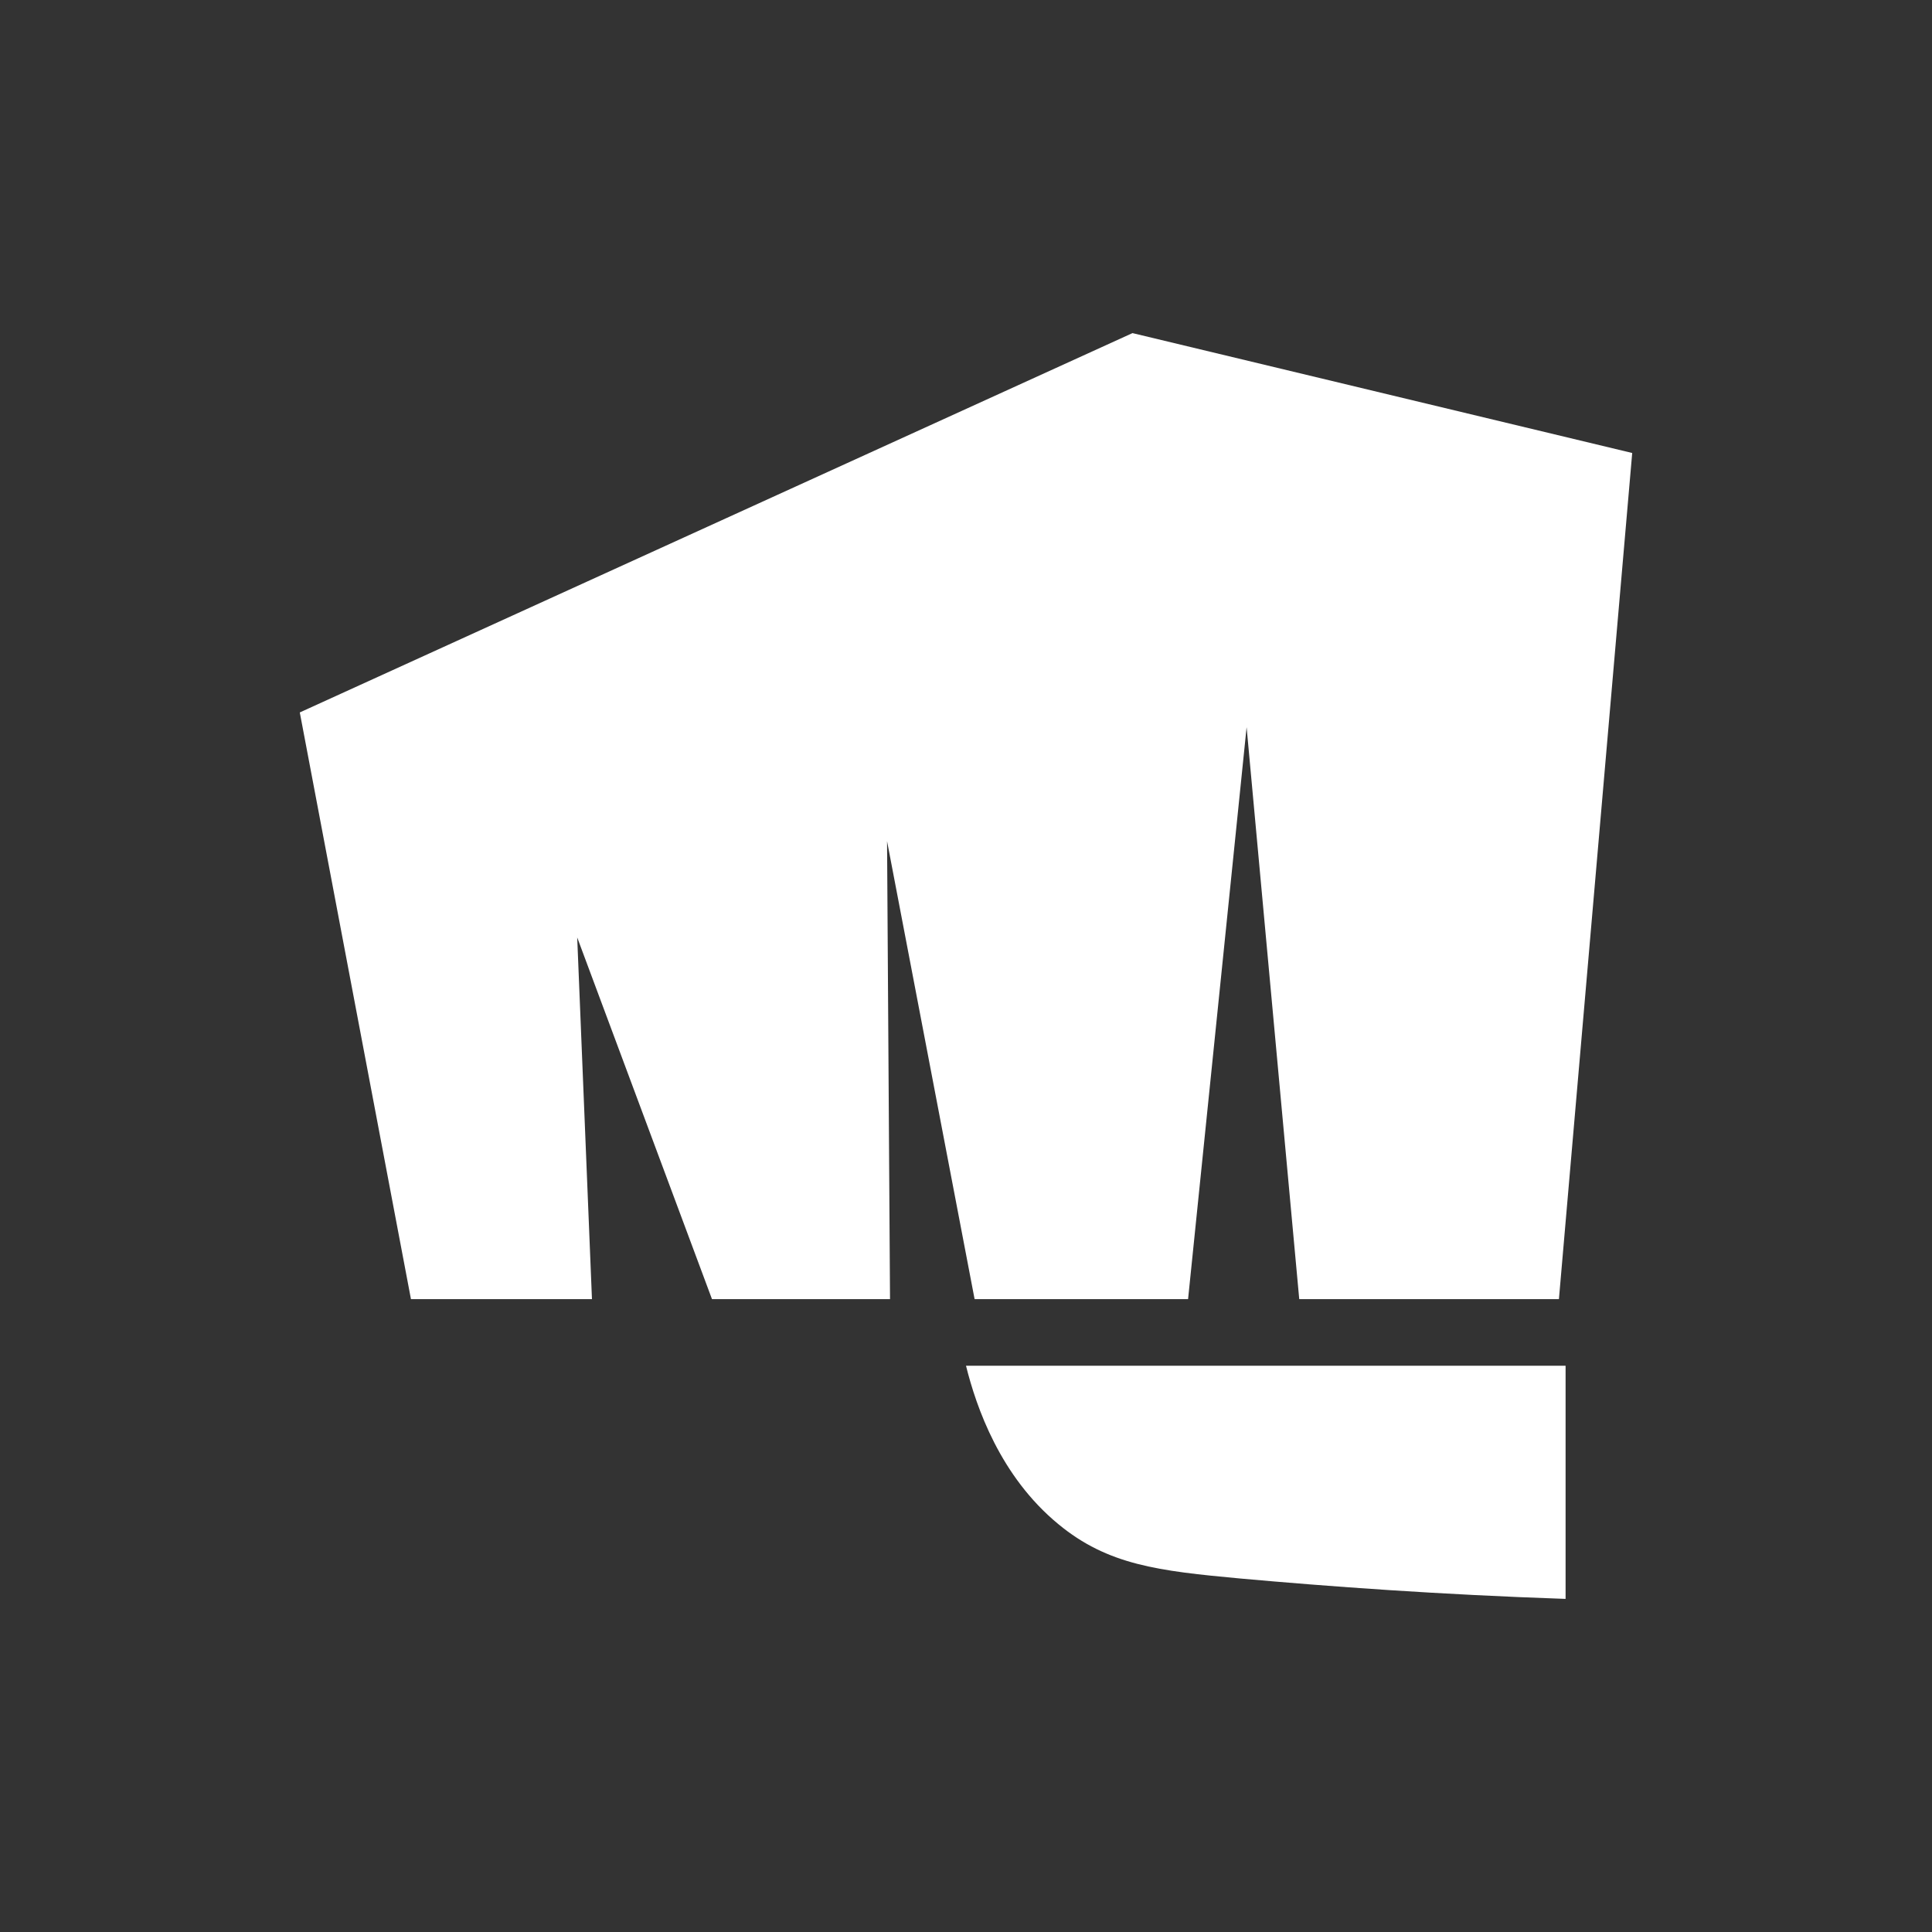
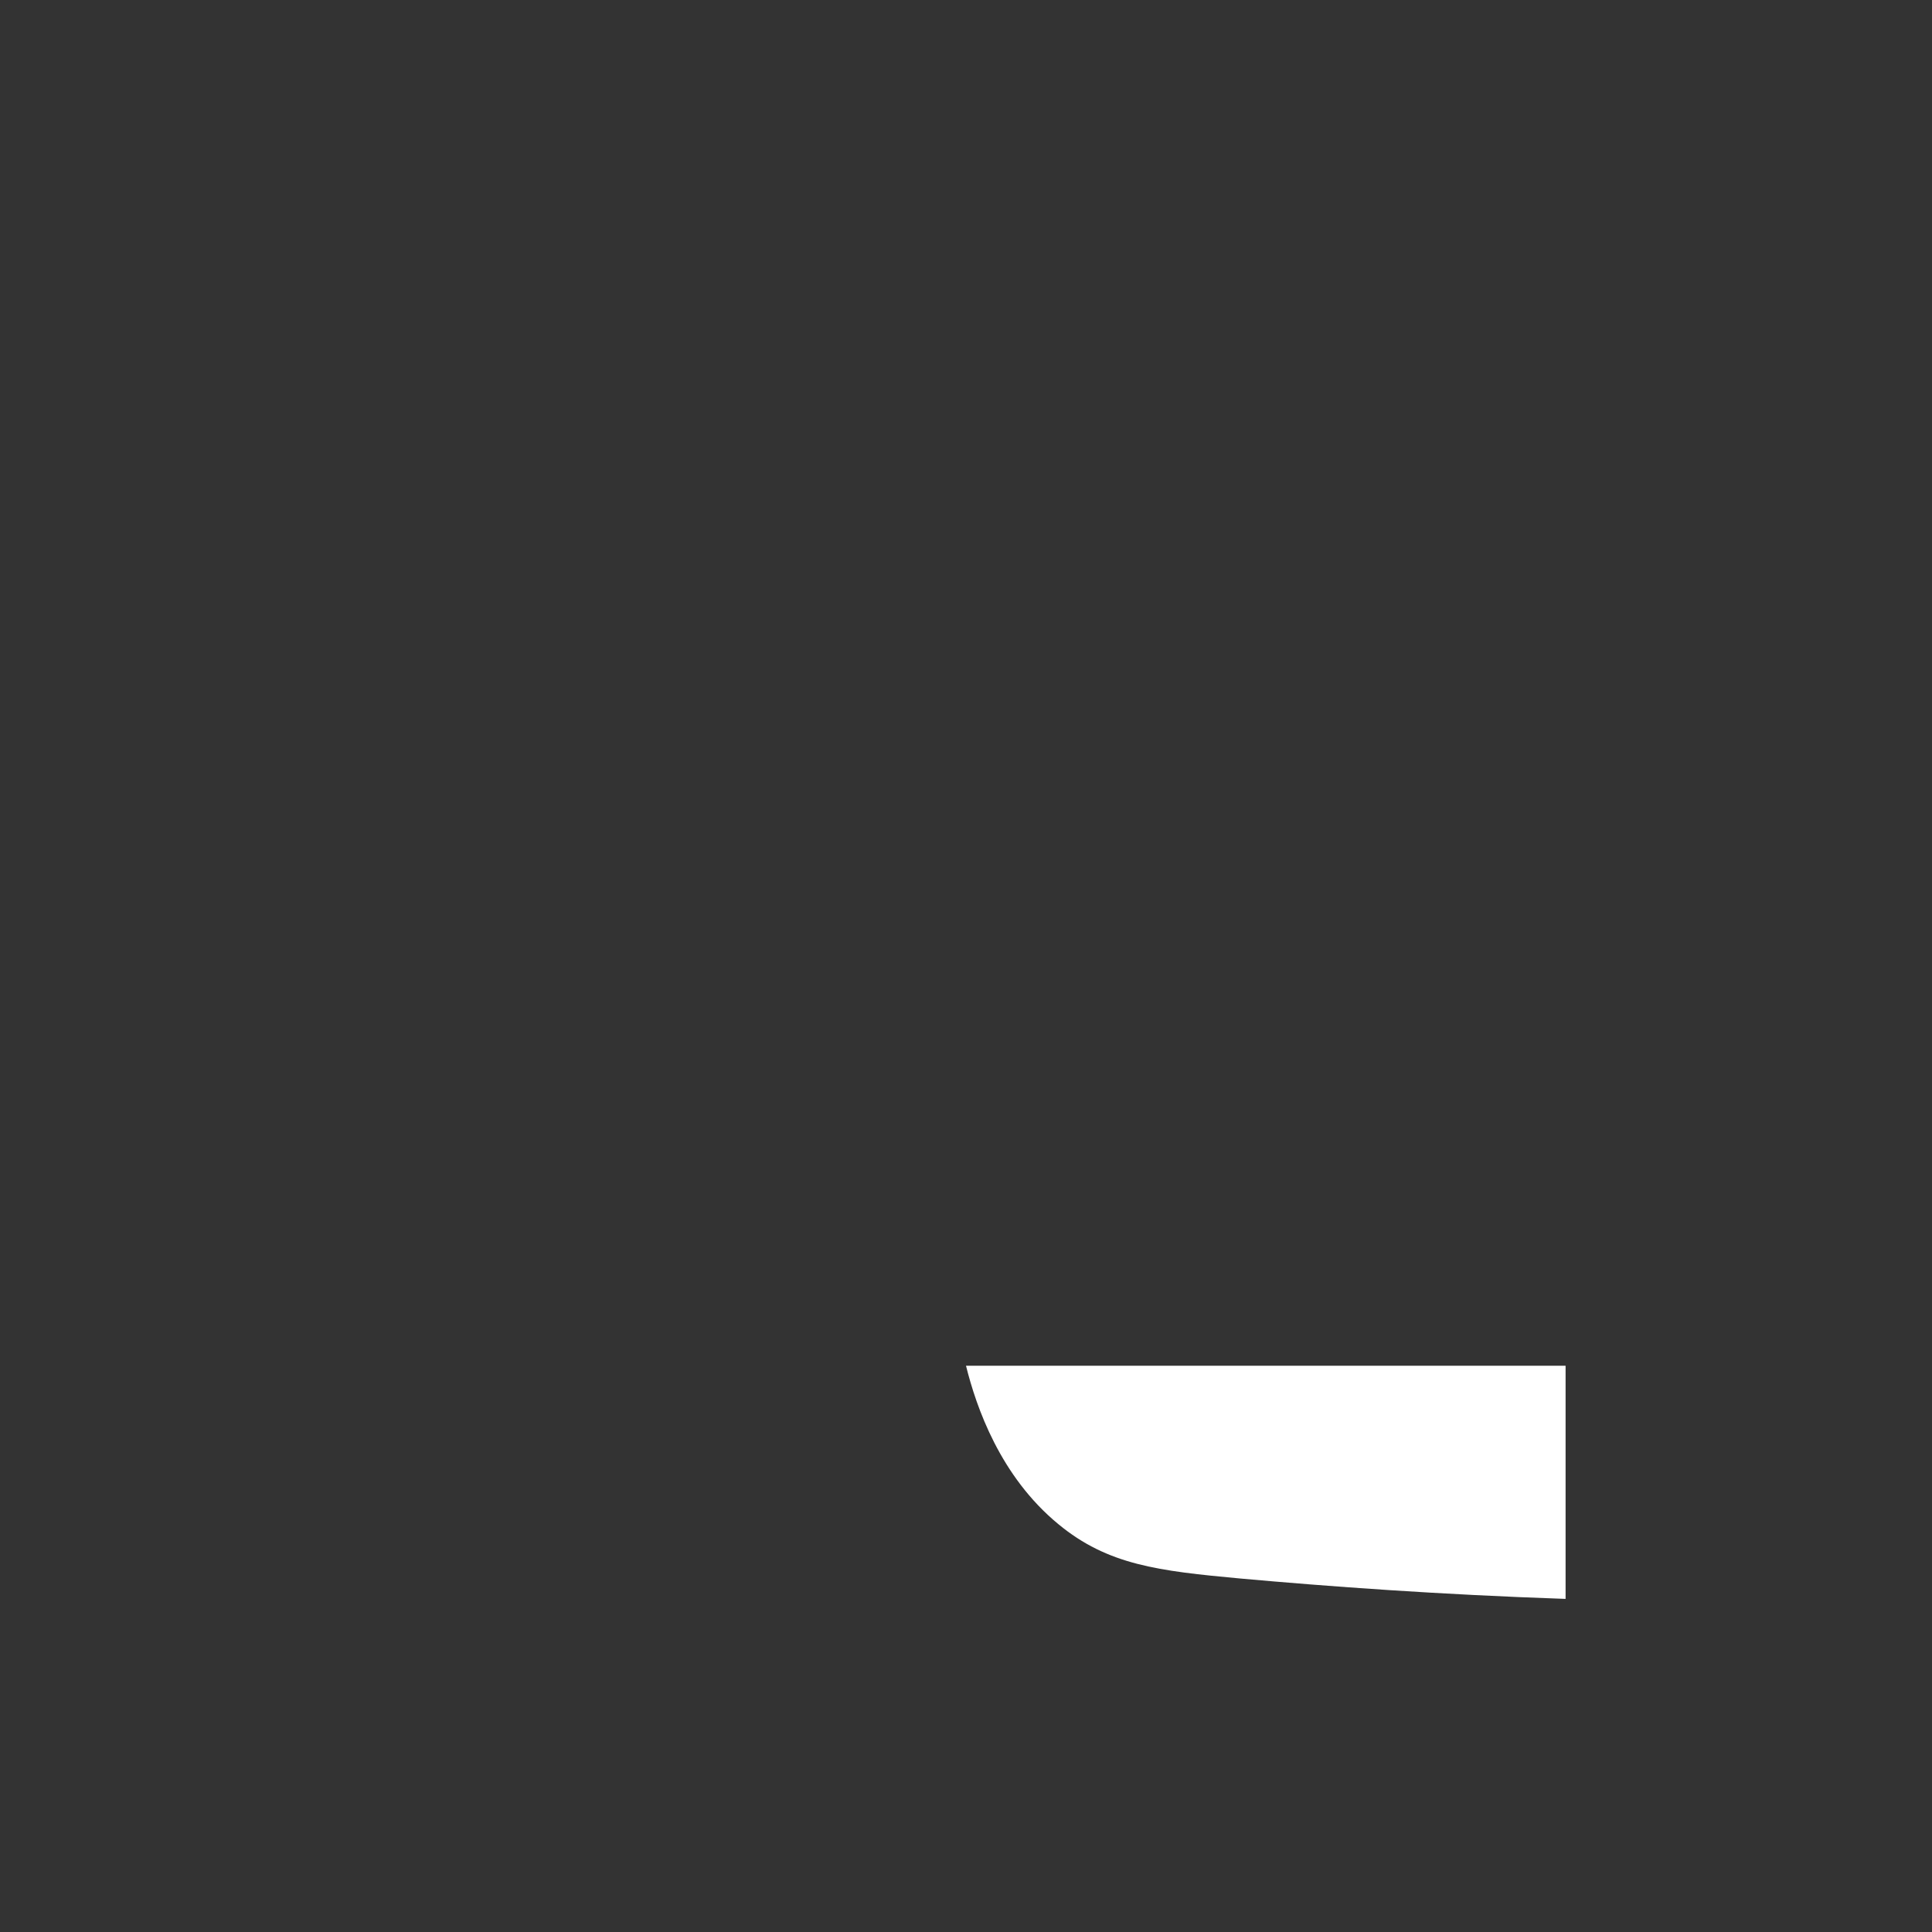
<svg xmlns="http://www.w3.org/2000/svg" width="58" height="58" viewBox="0 0 58 58" fill="none">
  <rect x="0" y="0" width="58" height="58" fill="#333333" stroke="none" />
-   <path d="M9 21.388L33.998 10L49 13.599L46.8 39H39.004L37.424 21.83L35.667 39H29.258L26.63 25.252L26.719 39H21.374L17.328 28.143L17.771 39H12.337L9 21.388Z" fill="white" />
  <path d="M29 41H47V48C43.212 47.871 39.909 47.629 37.222 47.387C34.785 47.161 33.258 46.984 31.775 45.758C30.028 44.323 29.308 42.242 29 41Z" fill="white" />
</svg>